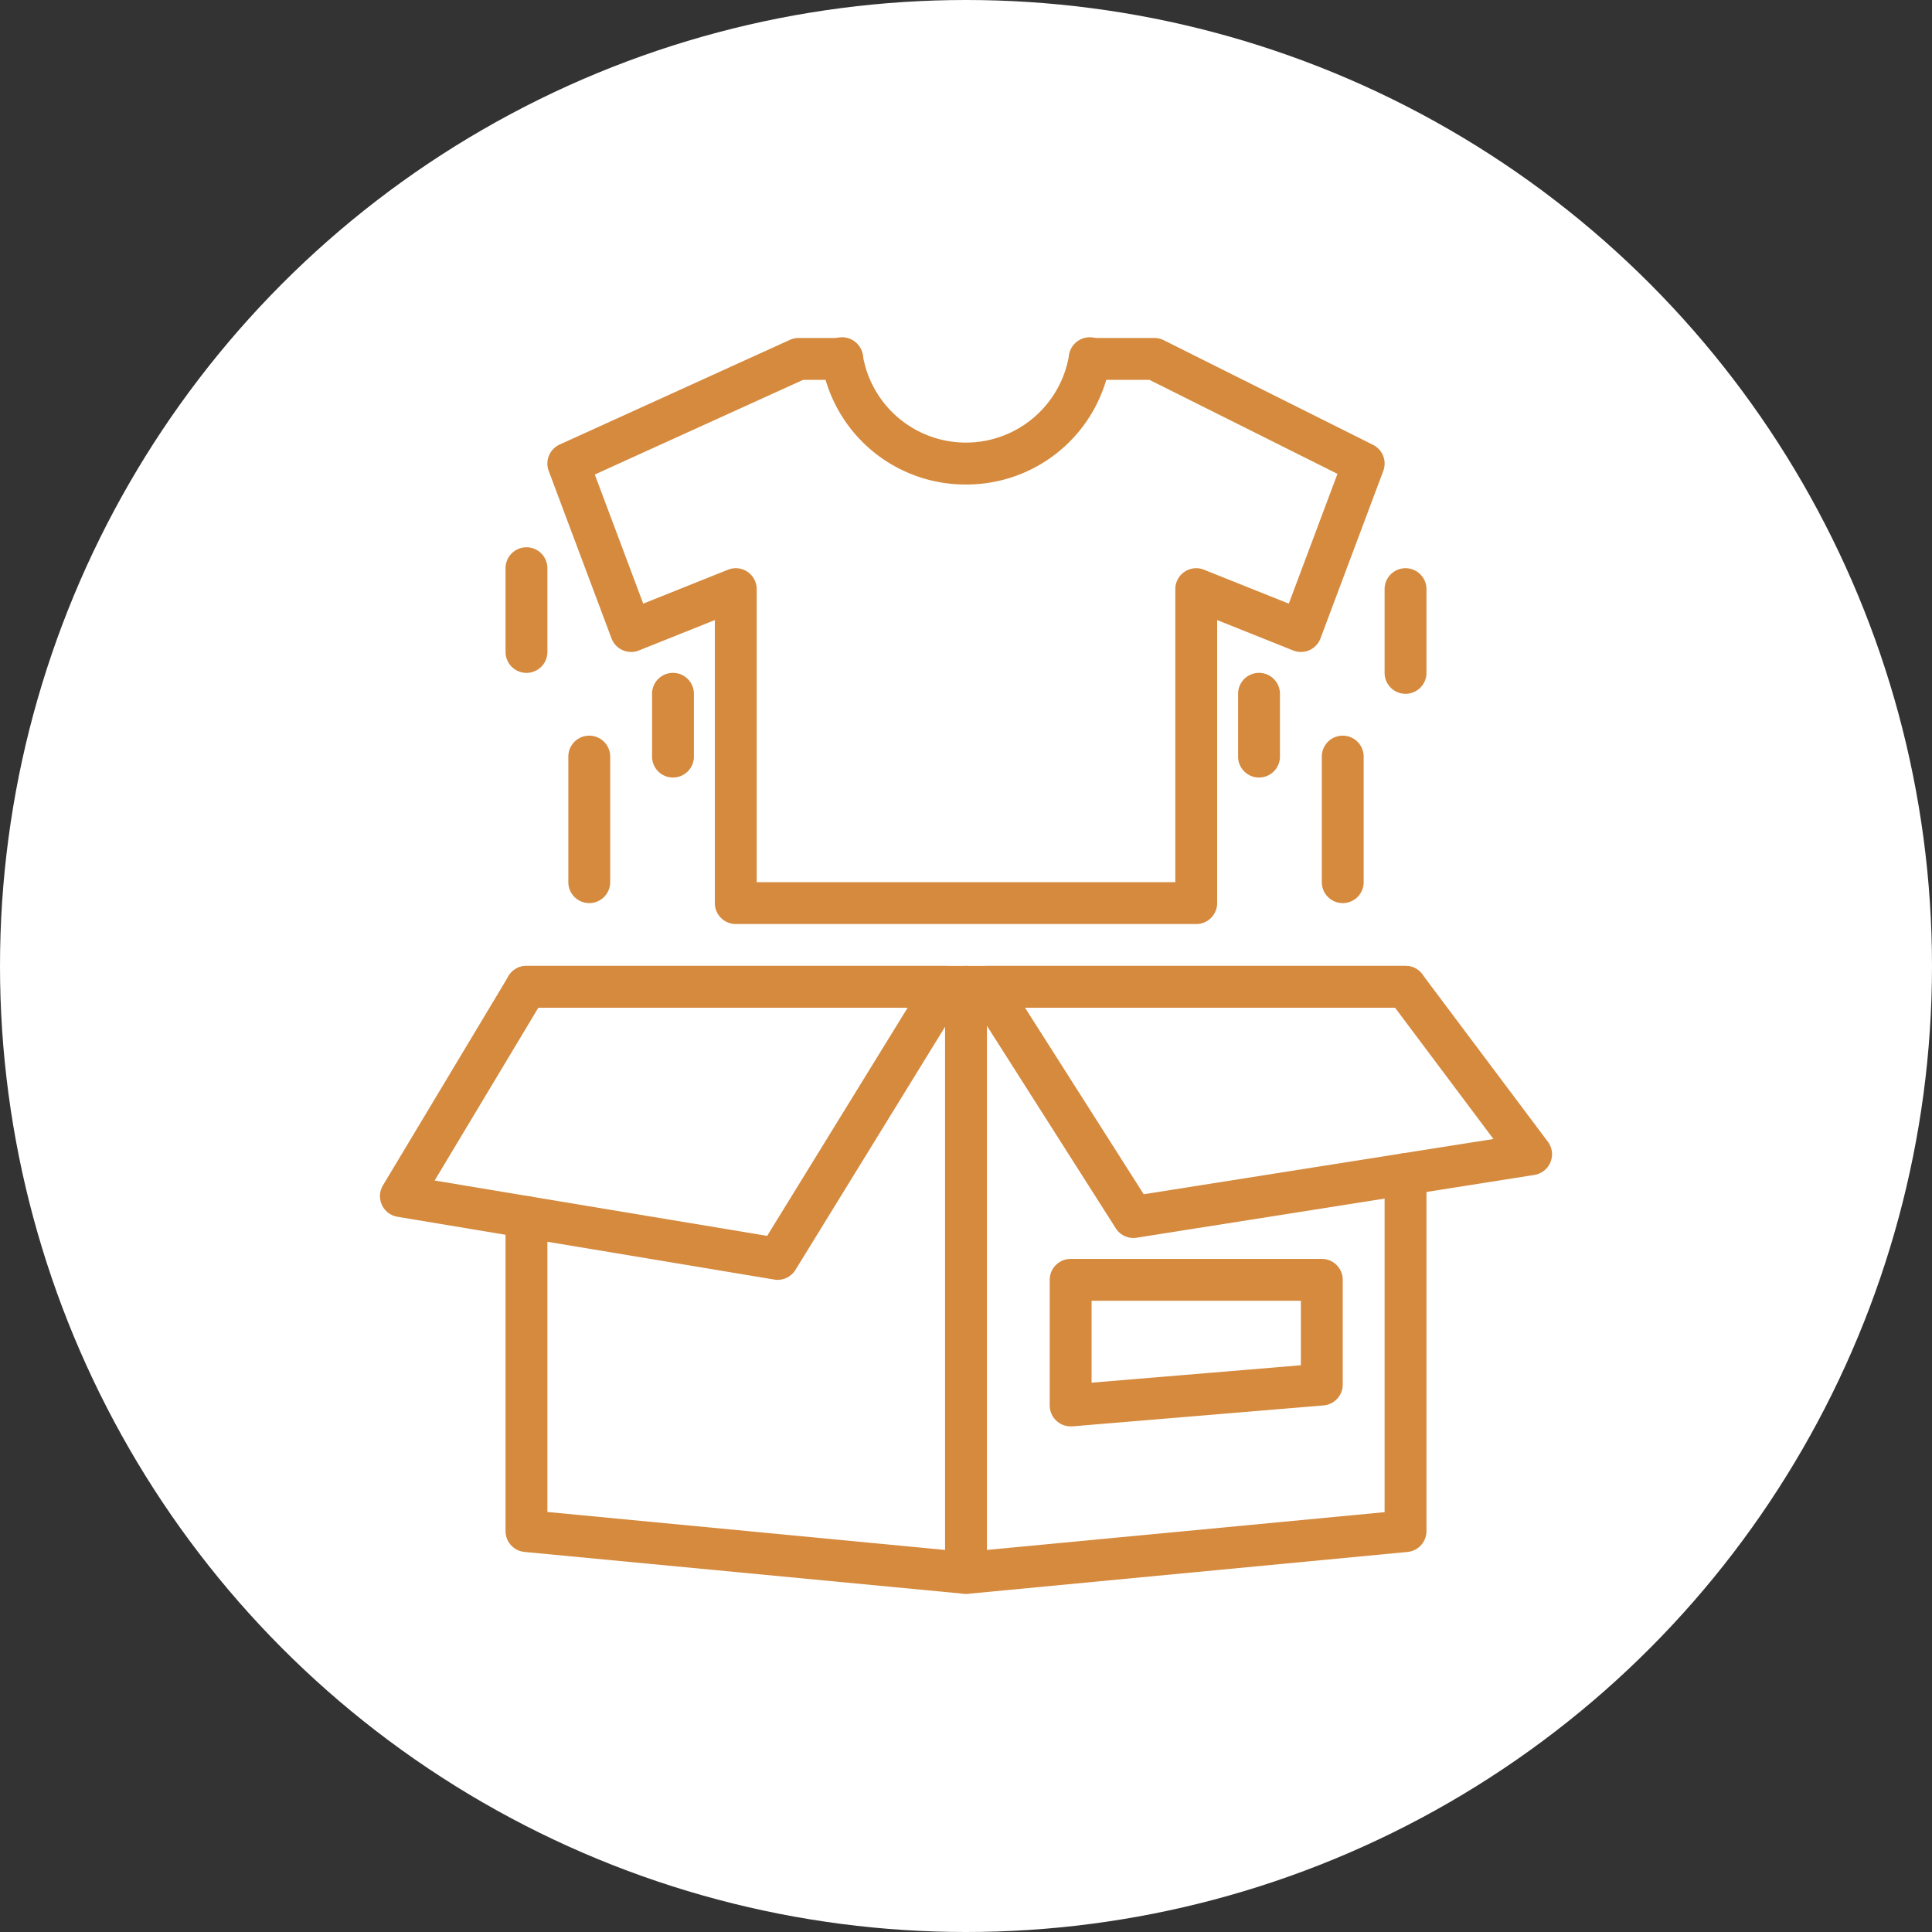
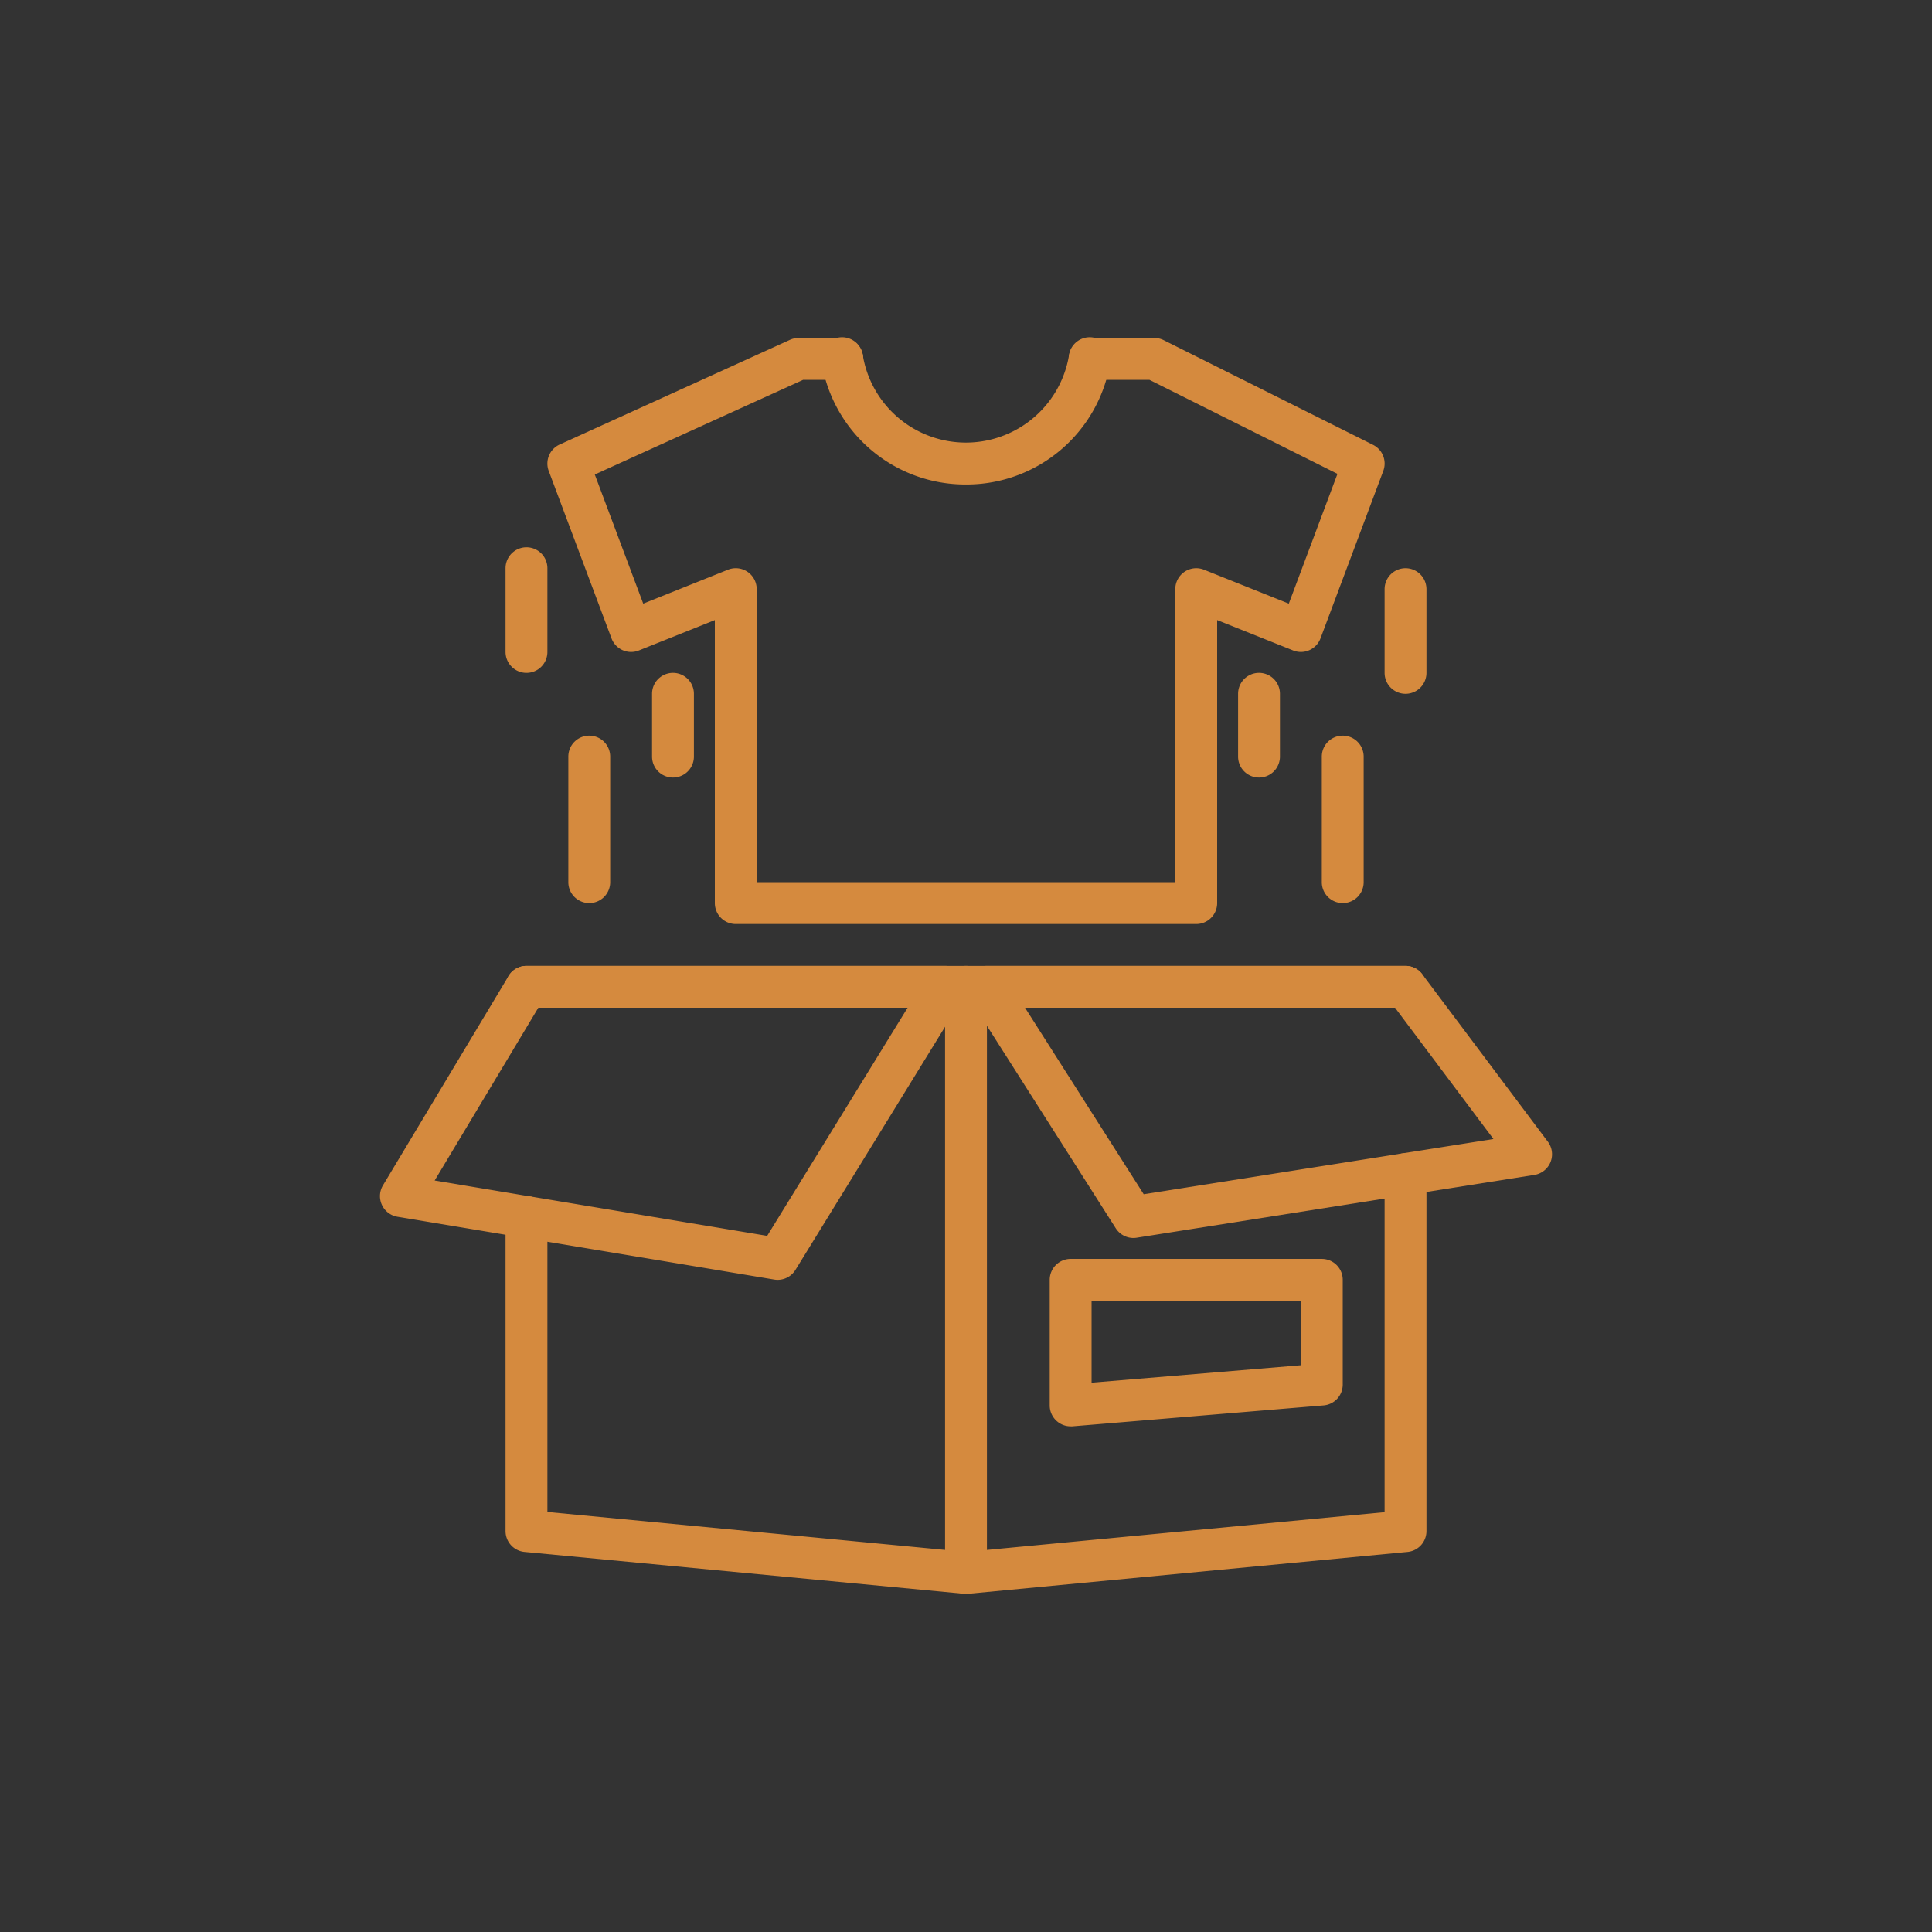
<svg xmlns="http://www.w3.org/2000/svg" version="1.1" width="512" height="512" x="0" y="0" viewBox="0 0 72 72" style="enable-background:new 0 0 512 512" xml:space="preserve" class="">
  <rect x="0" y="0" width="72" height="72" fill="#333333" stroke="none" />
-   <circle r="36" cx="36" cy="36" fill="#ffffff" shape="circle" />
  <g transform="matrix(0.78,0,0,0.78,7.92,7.916)">
    <path d="M36 66h-.095l-21-2A1 1 0 0 1 14 63V48a1 1 0 0 1 2 0v14.091L36 64l20-1.9V45.95a1 1 0 0 1 2 0V63a1 1 0 0 1-.9 1l-21 2H36ZM57 38H15a1 1 0 0 1 0-2h42a1 1 0 0 1 0 2Z" fill="#d58a3e" opacity="1" data-original="#000000" class="" />
    <path d="M44 49a1 1 0 0 1-.844-.463l-7-11A1 1 0 0 1 37 36h20a1 1 0 0 1 .8.4l6 8a1 1 0 0 1-.644 1.587l-19 3A.912.912 0 0 1 44 49Zm-5.179-11 5.67 8.91L61.2 44.271 56.5 38Z" fill="#d58a3e" opacity="1" data-original="#000000" class="" />
    <path d="M27 51a1.04 1.04 0 0 1-.165-.014l-18-3a1 1 0 0 1-.692-1.5l6-10A1 1 0 0 1 15 36h20a1 1 0 0 1 .852 1.524l-8 13A1 1 0 0 1 27 51Zm-16.387-4.745L26.5 48.9 33.21 38H15.566Z" fill="#d58a3e" opacity="1" data-original="#000000" class="" />
    <path d="M36 66a1 1 0 0 1-1-1V37a1 1 0 0 1 2 0v28a1 1 0 0 1-1 1ZM41 58a1 1 0 0 1-1-1v-6a1 1 0 0 1 1-1h12a1 1 0 0 1 1 1v5a1 1 0 0 1-.917 1l-12 1A.769.769 0 0 1 41 58Zm1-6v3.913l10-.833V52ZM47 34H25a1 1 0 0 1-1-1V19.477l-3.628 1.452a1 1 0 0 1-1.309-.577l-3-8a1 1 0 0 1 .523-1.262l11-5A.986.986 0 0 1 28 6h2.09a1 1 0 1 1 0 2h-1.873l-9.953 4.523 2.314 6.169 4.05-1.621A1 1 0 0 1 26 18v14h20V18a1 1 0 0 1 1.371-.929l4.052 1.621 2.325-6.2L44.764 8H41.91a1 1 0 0 1 0-2H45a1 1 0 0 1 .447.105l10 5a1 1 0 0 1 .49 1.247l-3 8a1 1 0 0 1-1.308.577L48 19.477V33a1 1 0 0 1-1 1Z" fill="#d58a3e" opacity="1" data-original="#000000" class="" />
    <path d="M36 13a6.96 6.96 0 0 1-6.9-5.837 1 1 0 1 1 1.972-.326 4.994 4.994 0 0 0 9.848 0 1 1 0 1 1 1.972.326A6.96 6.96 0 0 1 36 13ZM54 33a1 1 0 0 1-1-1v-6a1 1 0 0 1 2 0v6a1 1 0 0 1-1 1ZM57 23a1 1 0 0 1-1-1v-4a1 1 0 0 1 2 0v4a1 1 0 0 1-1 1ZM50 27a1 1 0 0 1-1-1v-3a1 1 0 0 1 2 0v3a1 1 0 0 1-1 1ZM18 33a1 1 0 0 1-1-1v-6a1 1 0 0 1 2 0v6a1 1 0 0 1-1 1ZM15 22a1 1 0 0 1-1-1v-4a1 1 0 0 1 2 0v4a1 1 0 0 1-1 1ZM22 27a1 1 0 0 1-1-1v-3a1 1 0 0 1 2 0v3a1 1 0 0 1-1 1Z" fill="#d58a3e" opacity="1" data-original="#000000" class="" />
  </g>
</svg>